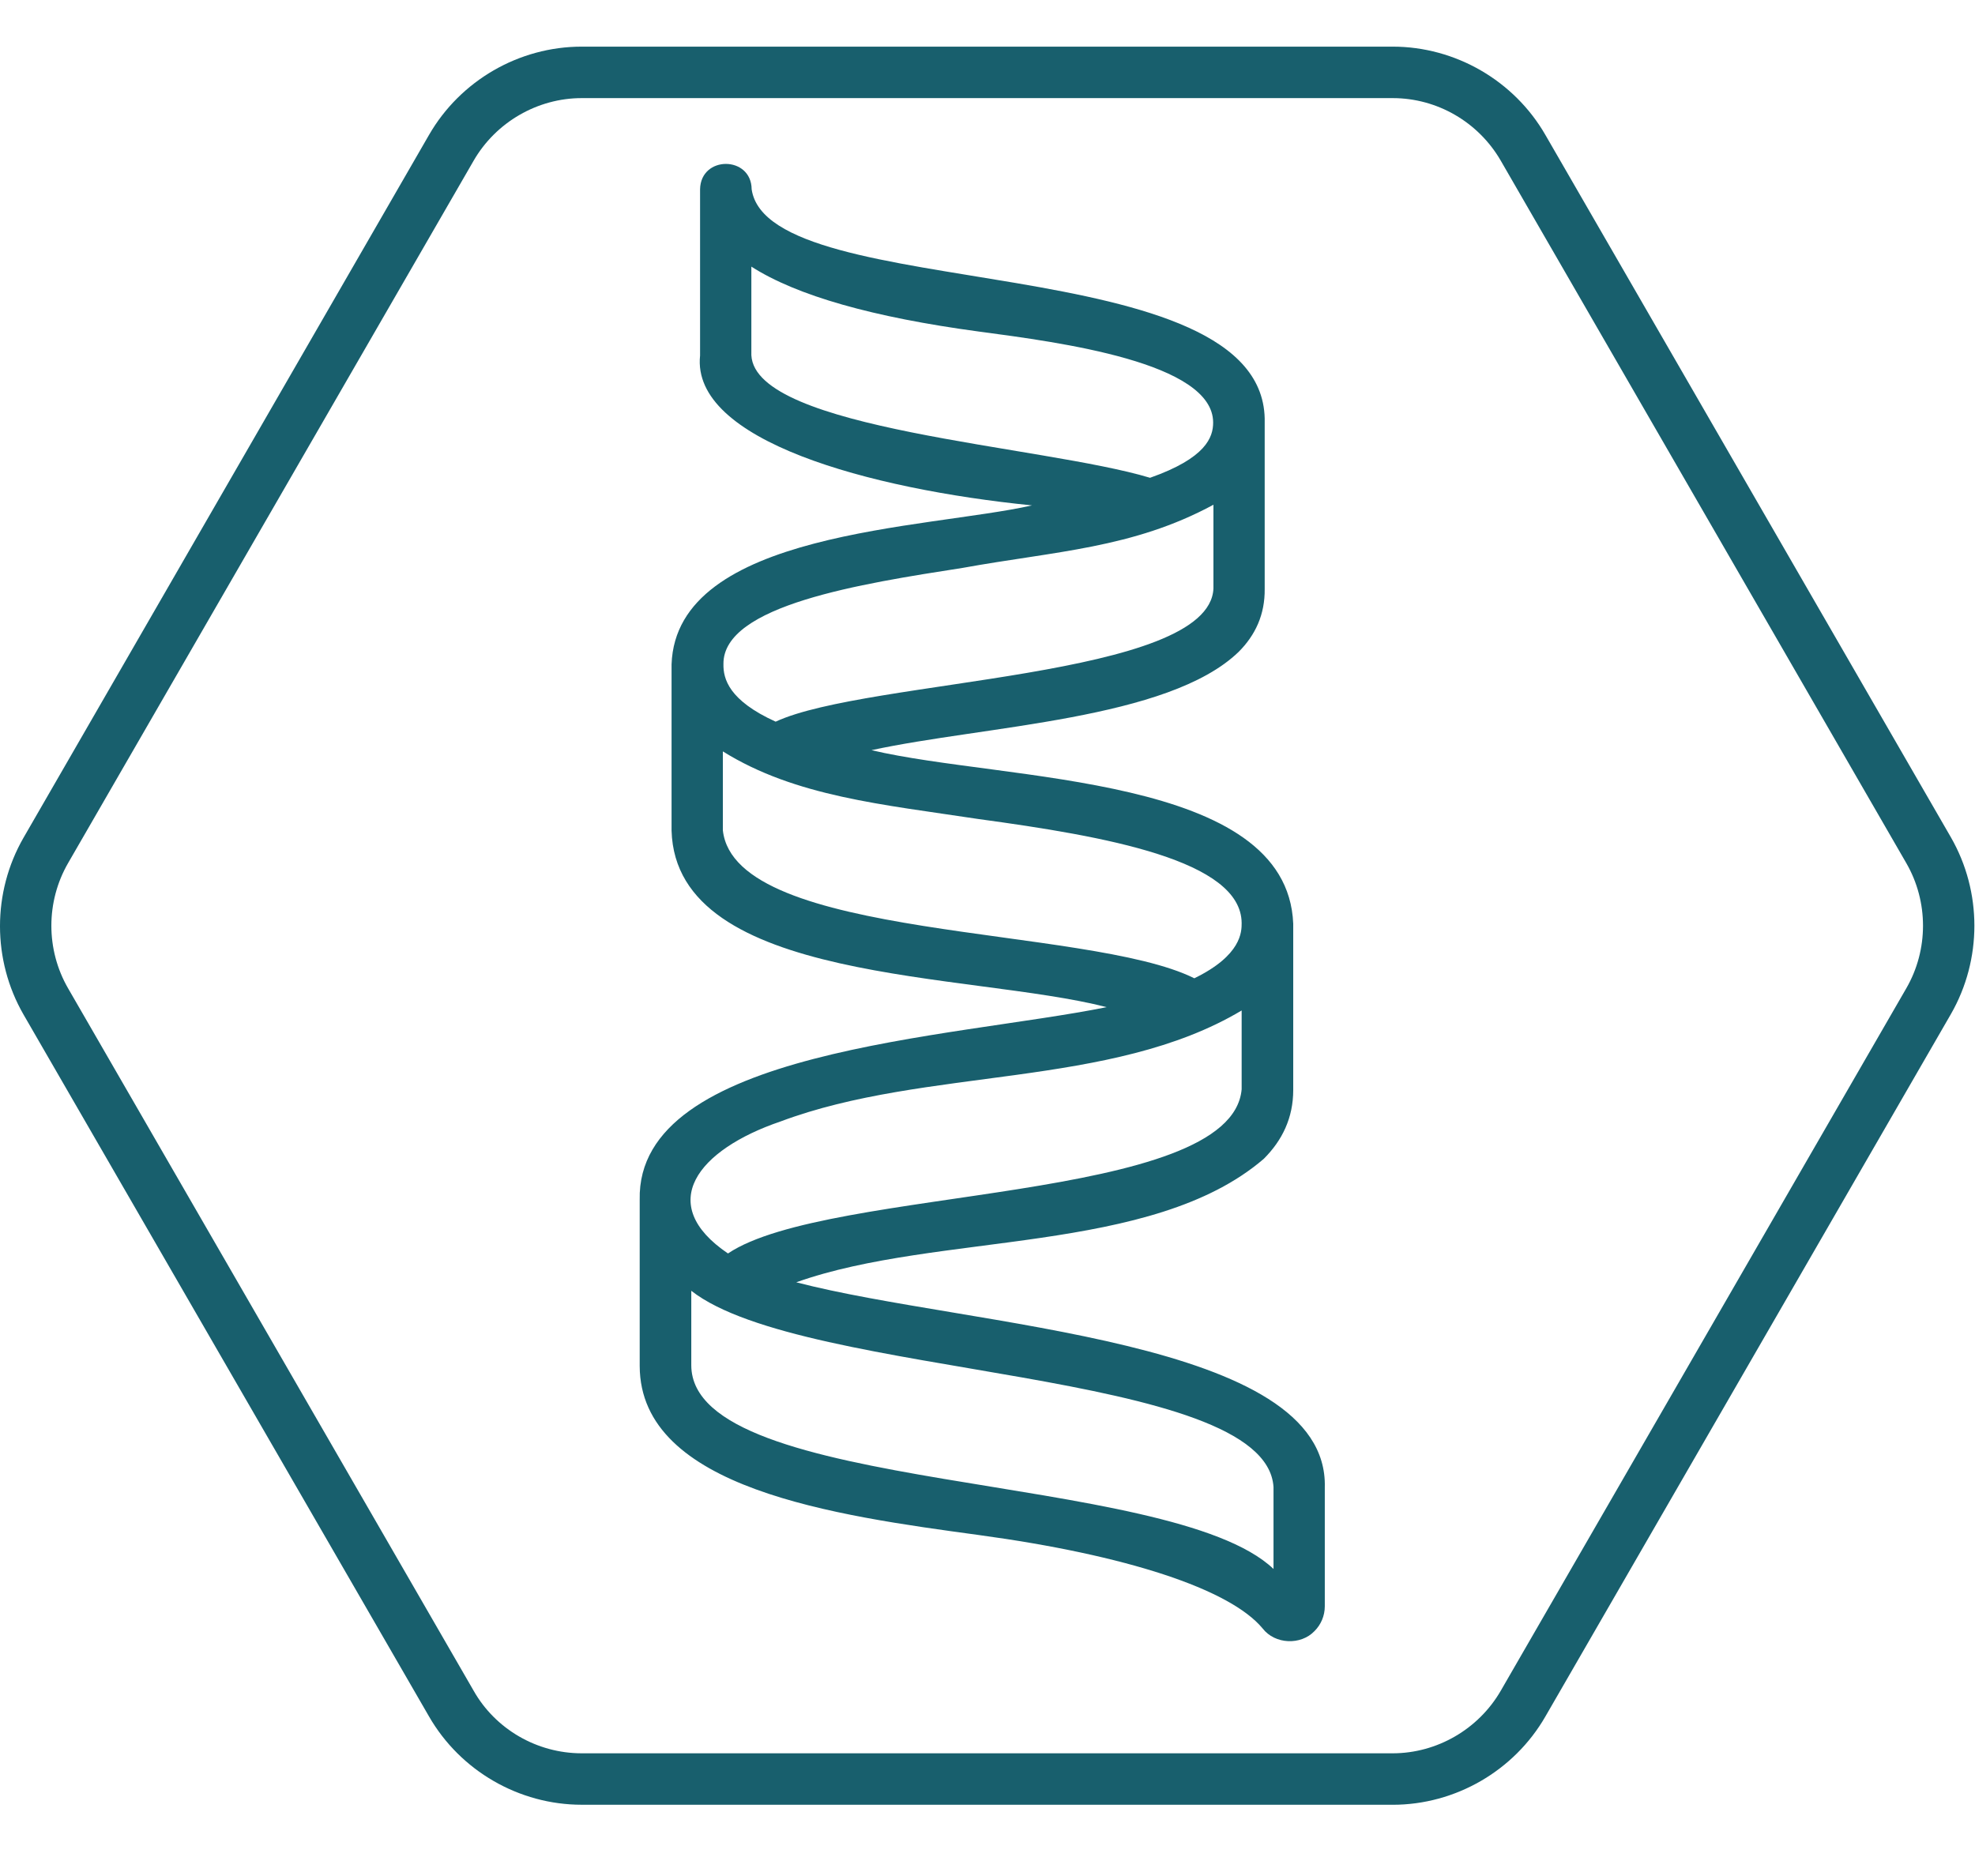
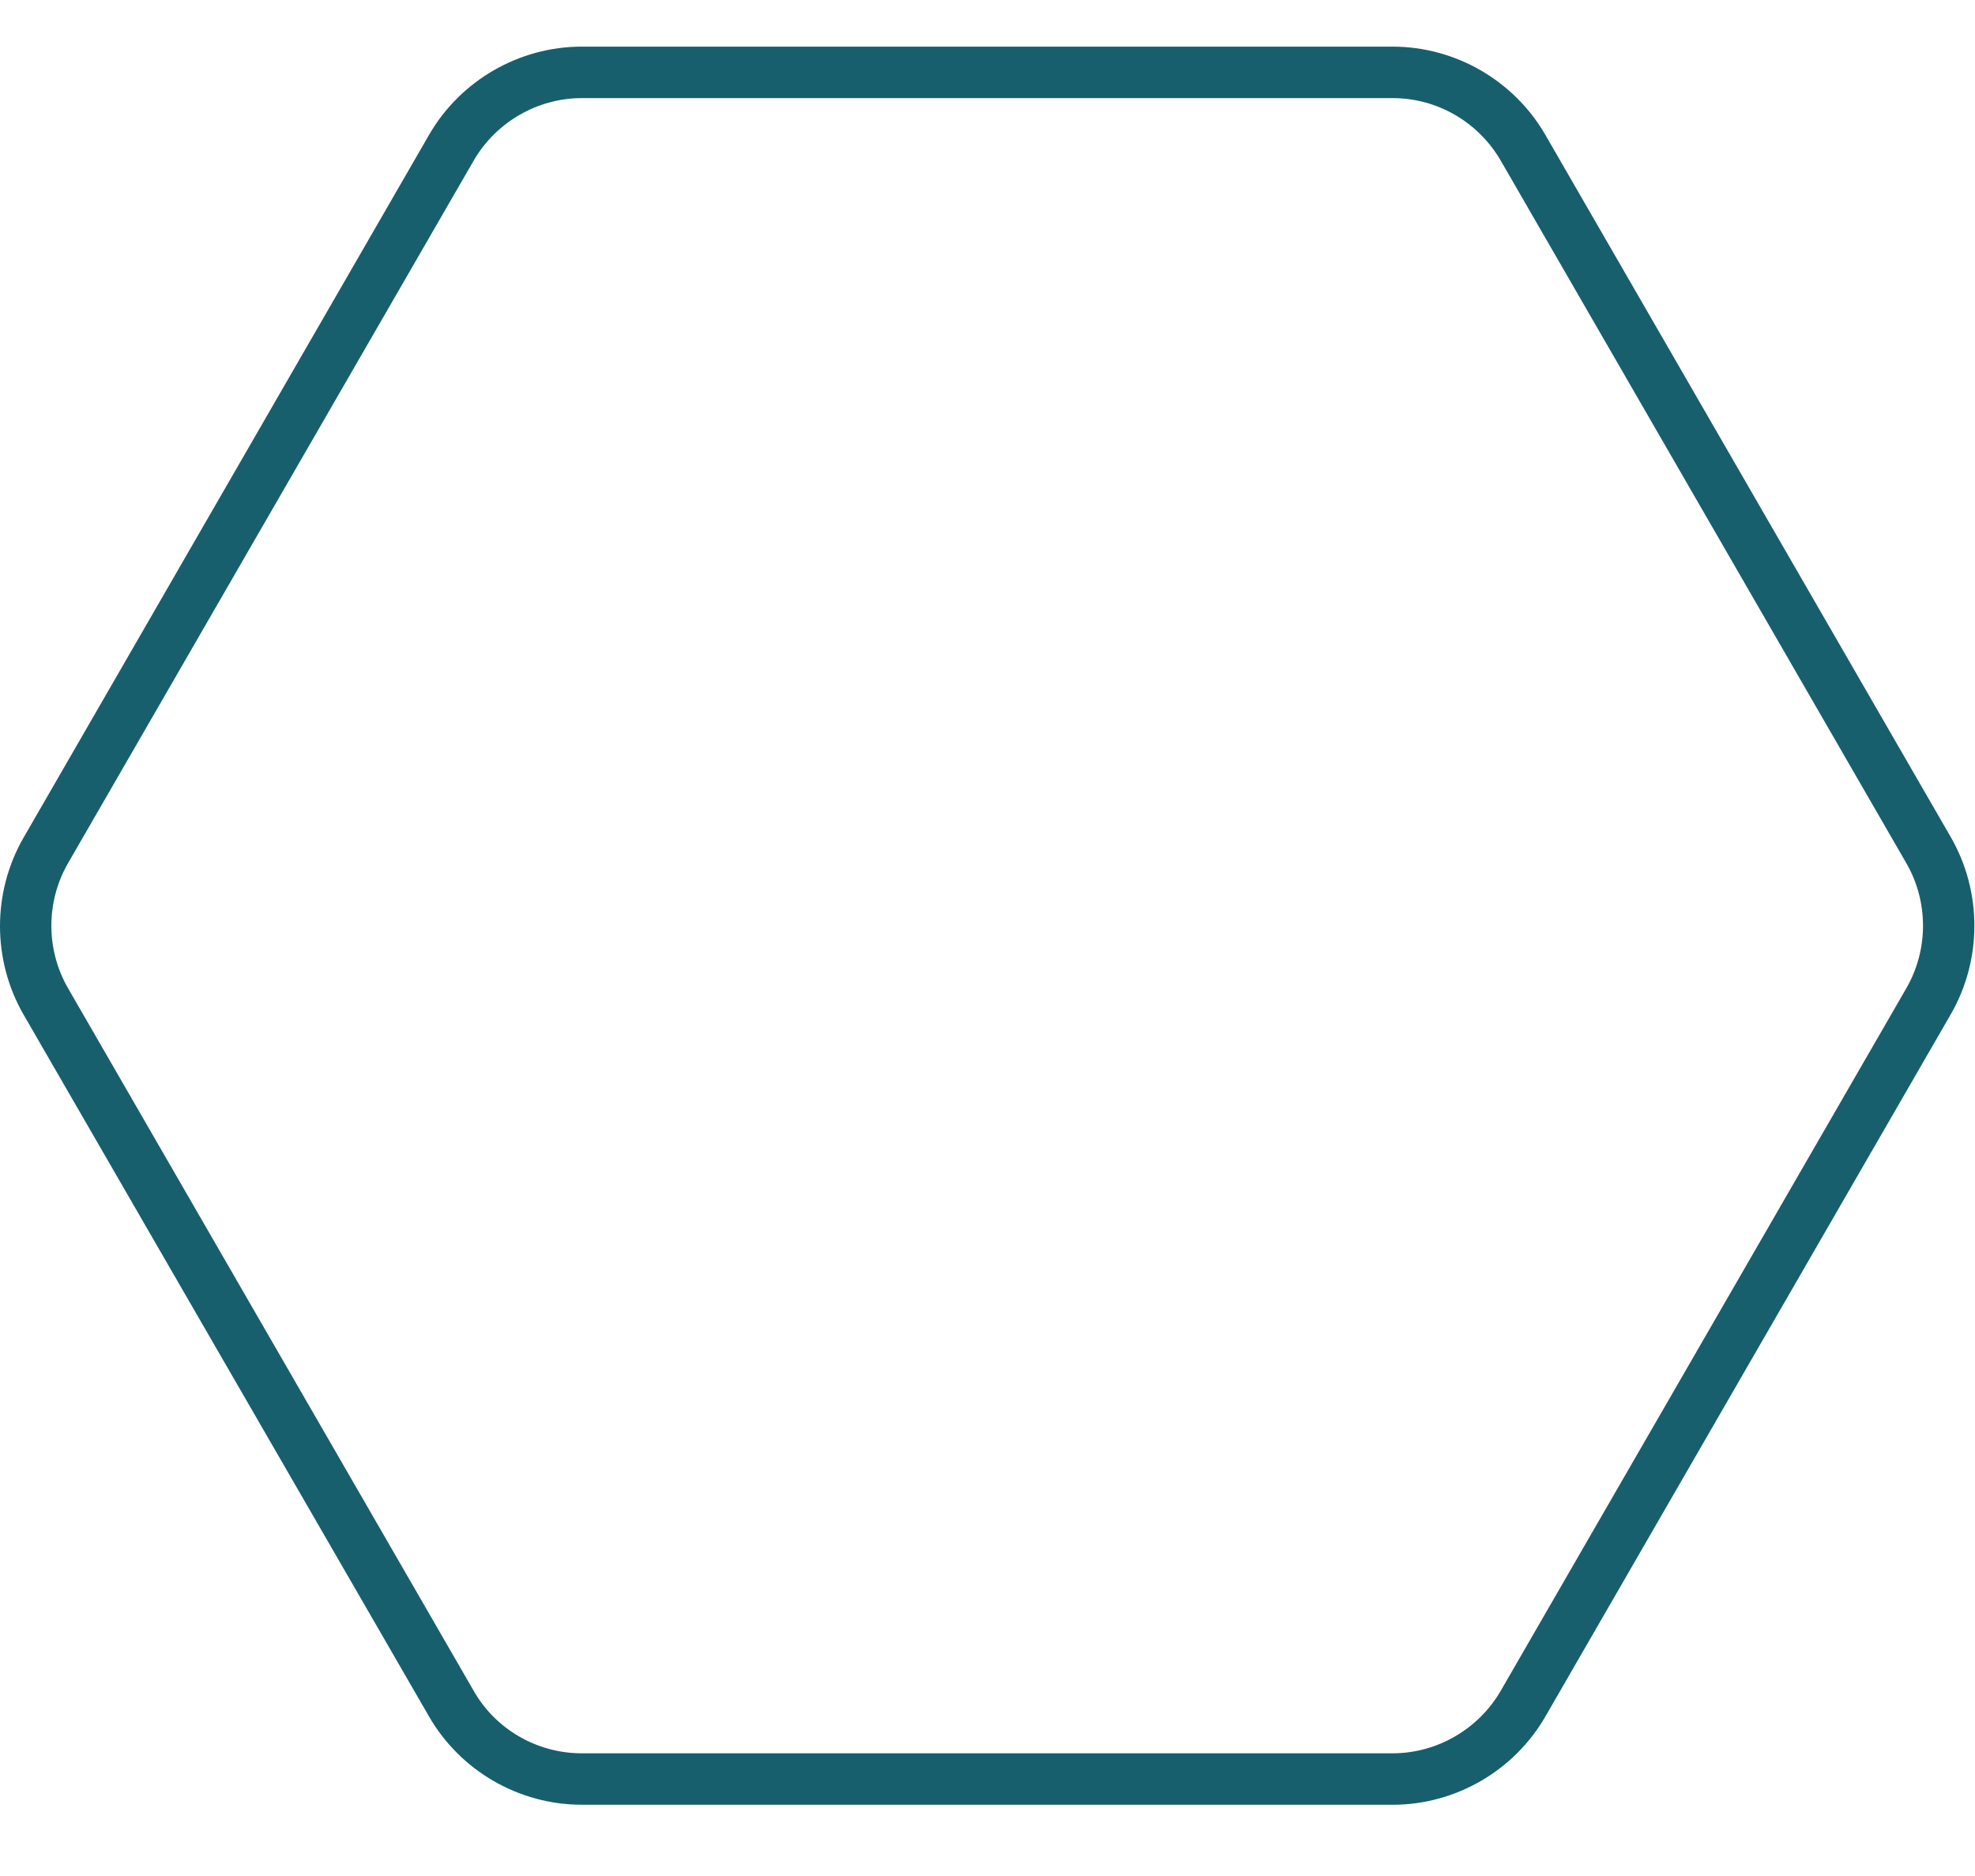
<svg xmlns="http://www.w3.org/2000/svg" fill="none" viewBox="0 0 60 57" height="57" width="60">
  <path fill="#185F6D" d="M42.309 54.836C44.212 54.836 45.998 53.806 46.95 52.151L59.268 30.812C60.219 29.156 60.219 27.097 59.268 25.441L46.95 4.102C45.998 2.447 44.212 1.417 42.309 1.417L17.672 1.417C15.769 1.417 13.984 2.447 13.032 4.102L0.714 25.454C-0.238 27.11 -0.238 29.169 0.714 30.825L13.032 52.15C13.984 53.806 15.769 54.835 17.672 54.835L42.309 54.836ZM17.672 53.272C16.317 53.272 15.052 52.542 14.388 51.369L2.069 30.03C1.391 28.857 1.391 27.397 2.069 26.223L14.388 4.884C15.065 3.711 16.33 2.981 17.672 2.981L42.309 2.981C43.665 2.981 44.916 3.711 45.594 4.884L57.912 26.223C58.59 27.397 58.59 28.857 57.912 30.03L45.594 51.369C44.916 52.542 43.652 53.272 42.309 53.272L17.672 53.272Z" />
-   <path fill="#185F6D" d="M29.73 46.639C34.209 47.247 37.362 48.279 38.357 49.477C38.735 49.966 39.519 49.993 39.933 49.56C40.127 49.367 40.247 49.099 40.247 48.804L40.247 45.191C40.367 40.666 29.453 40.334 24.19 38.961C28.486 37.43 34.984 38.14 38.394 35.209C38.956 34.647 39.288 33.965 39.288 33.117L39.288 28.066C39.104 23.512 30.531 23.752 26.476 22.793C29.914 22.047 35.49 21.872 37.629 19.807C38.136 19.3 38.431 18.674 38.421 17.89L38.421 12.839C38.541 7.447 23.351 9.29 22.835 5.751C22.826 4.728 21.287 4.719 21.268 5.751L21.268 10.802C20.992 13.383 26.393 14.858 31.352 15.356C28.163 16.075 20.54 16.121 20.402 20.186L20.402 25.237C20.531 29.901 29.471 29.532 33.62 30.601C28.91 31.551 19.332 31.892 19.434 36.454L19.434 41.505C19.444 45.238 25.398 46.05 29.73 46.639L29.73 46.639ZM38.689 45.182L38.689 47.671C35.546 44.675 21.019 45.431 21.001 41.486L21.001 39.219C24.43 41.91 38.459 41.56 38.689 45.182ZM22.826 10.793L22.826 8.101C24.209 8.986 26.522 9.64 29.739 10.074C32.228 10.405 36.855 11.014 36.855 12.839C36.855 13.281 36.643 13.917 34.938 14.517C31.666 13.53 22.946 13.069 22.826 10.793ZM29.25 17.254C32.043 16.747 34.412 16.664 36.864 15.336L36.864 17.88C36.744 20.618 26.356 20.627 23.564 21.927C22.144 21.282 21.969 20.627 21.978 20.175C21.96 18.387 26.172 17.733 29.25 17.254ZM21.96 25.227L21.96 22.83C24.163 24.204 26.817 24.443 29.73 24.886C33.592 25.411 37.712 26.139 37.721 28.047C37.721 28.305 37.721 29.024 36.283 29.724C33.038 28.102 22.328 28.6 21.96 25.227ZM23.711 34.075C28.135 32.416 33.739 33.08 37.721 30.702L37.721 33.098C37.408 36.583 25.168 36.029 22.116 38.085C19.895 36.582 21.194 34.932 23.711 34.075Z" />
</svg>